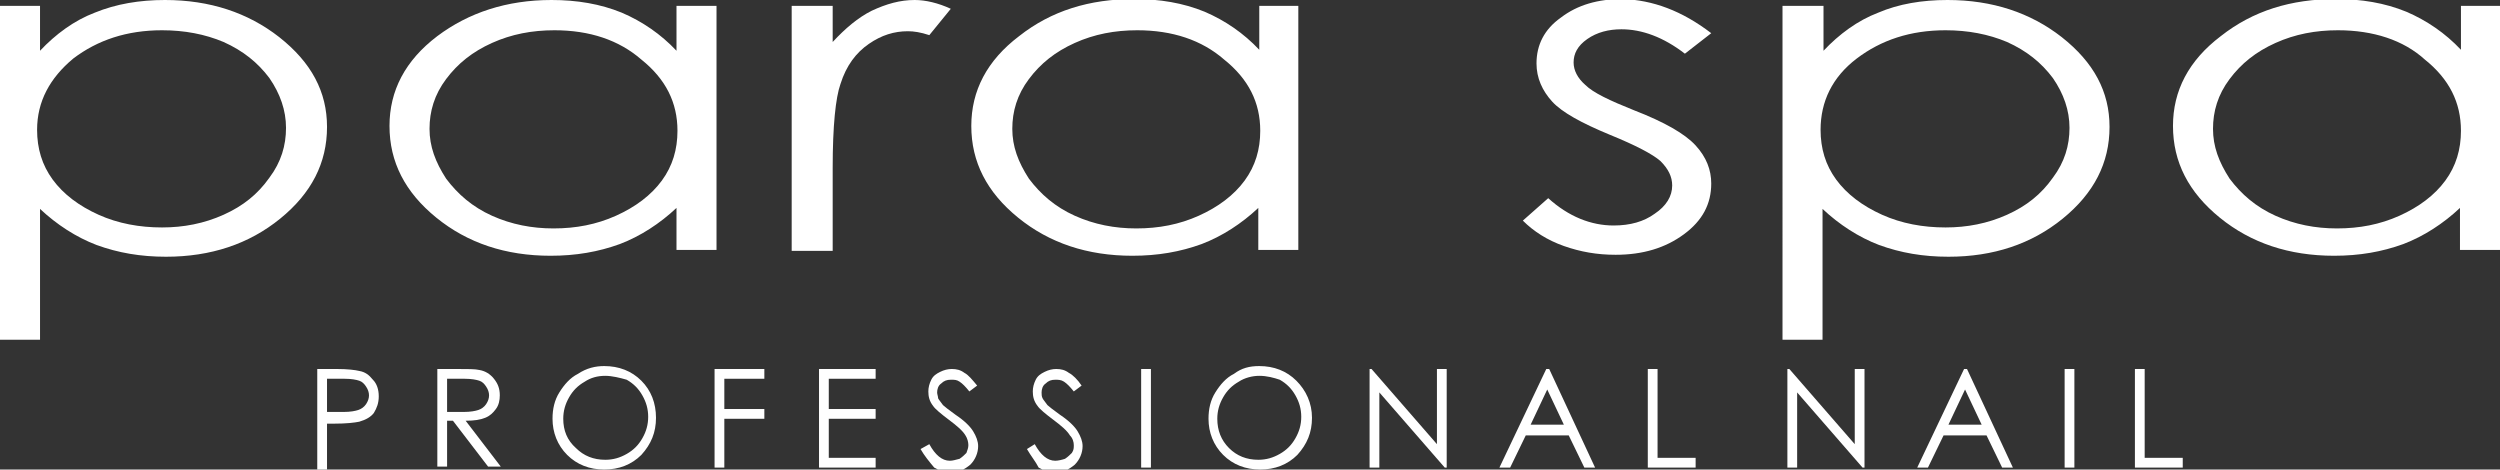
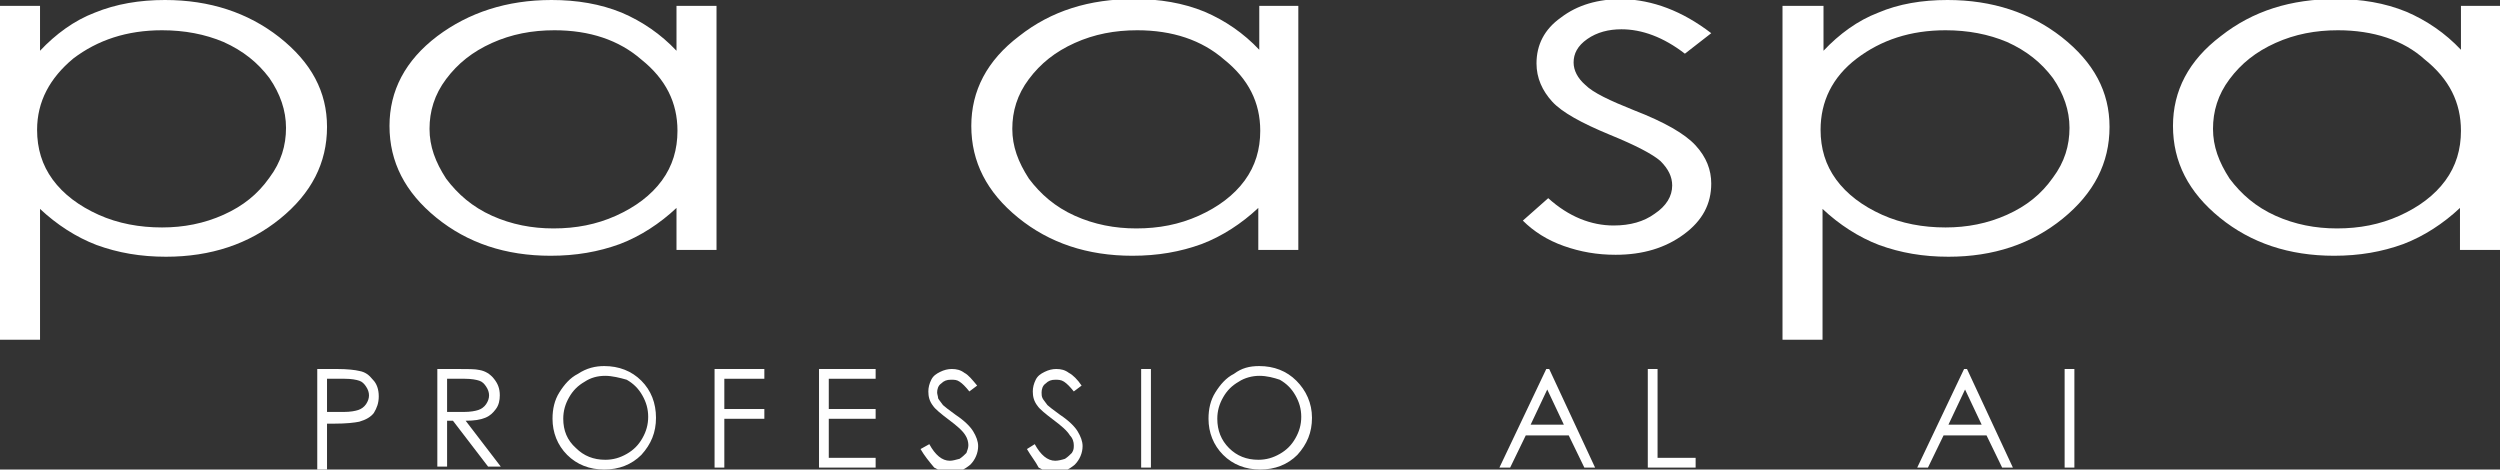
<svg xmlns="http://www.w3.org/2000/svg" version="1.1" id="レイヤー_1" x="0px" y="0px" viewBox="0 0 256.1 48.1" style="enable-background:new 0 0 256.1 48.1;" xml:space="preserve" preserveAspectRatio="none">
  <rect x="0" y="0" width="256.1" height="48.1" fill="#333333" stroke="none" />
  <style type="text/css">
	.st0{fill:#FFFFFF;}
</style>
  <g>
    <g>
      <g>
        <g>
          <g>
            <path class="st0" d="M32.5,37.8h2c1.1,0,1.9,0.1,2.3,0.2c0.6,0.1,1,0.4,1.4,0.9c0.4,0.4,0.6,1,0.6,1.7c0,0.7-0.2,1.2-0.5,1.7       c-0.3,0.4-0.8,0.7-1.5,0.9c-0.5,0.1-1.3,0.2-2.6,0.2h-0.7v4.7h-1V37.8z M33.5,38.8v3.4l1.7,0c0.7,0,1.2-0.1,1.5-0.2       c0.3-0.1,0.6-0.3,0.8-0.6c0.2-0.3,0.3-0.6,0.3-0.9c0-0.3-0.1-0.6-0.3-0.9c-0.2-0.3-0.4-0.5-0.7-0.6c-0.3-0.1-0.8-0.2-1.5-0.2       H33.5z" />
            <path class="st0" d="M44.8,37.8h2c1.1,0,1.9,0,2.3,0.1c0.6,0.1,1.1,0.4,1.5,0.9c0.4,0.5,0.6,1,0.6,1.7c0,0.5-0.1,1-0.4,1.4       c-0.3,0.4-0.6,0.7-1.1,0.9c-0.5,0.2-1.1,0.3-2,0.3l3.6,4.7H50l-3.6-4.7h-0.6v4.7h-1V37.8z M45.8,38.8v3.4l1.7,0       c0.7,0,1.2-0.1,1.5-0.2c0.3-0.1,0.6-0.3,0.8-0.6c0.2-0.3,0.3-0.6,0.3-0.9c0-0.3-0.1-0.6-0.3-0.9c-0.2-0.3-0.4-0.5-0.7-0.6       c-0.3-0.1-0.8-0.2-1.5-0.2H45.8z" />
            <path class="st0" d="M61.9,37.5c1.5,0,2.8,0.5,3.8,1.5c1,1,1.5,2.3,1.5,3.8c0,1.5-0.5,2.7-1.5,3.8c-1,1-2.3,1.5-3.8,1.5       c-1.5,0-2.8-0.5-3.8-1.5c-1-1-1.5-2.3-1.5-3.7c0-1,0.2-1.9,0.7-2.7c0.5-0.8,1.1-1.5,1.9-1.9C60.1,37.7,61,37.5,61.9,37.5        M62,38.5c-0.8,0-1.5,0.2-2.1,0.6c-0.7,0.4-1.2,0.9-1.6,1.6c-0.4,0.7-0.6,1.4-0.6,2.2c0,1.2,0.4,2.2,1.3,3       c0.8,0.8,1.8,1.2,3,1.2c0.8,0,1.5-0.2,2.2-0.6c0.7-0.4,1.2-0.9,1.6-1.6c0.4-0.7,0.6-1.4,0.6-2.2c0-0.8-0.2-1.5-0.6-2.2       c-0.4-0.7-0.9-1.2-1.6-1.6C63.5,38.7,62.7,38.5,62,38.5" />
            <polygon class="st0" points="73.2,37.8 78.3,37.8 78.3,38.8 74.2,38.8 74.2,41.9 78.3,41.9 78.3,42.9 74.2,42.9 74.2,47.9       73.2,47.9      " />
            <polygon class="st0" points="83.9,37.8 89.7,37.8 89.7,38.8 84.9,38.8 84.9,41.9 89.7,41.9 89.7,42.9 84.9,42.9 84.9,46.9       89.7,46.9 89.7,47.9 83.9,47.9      " />
            <path class="st0" d="M94.3,46l0.9-0.5c0.6,1.1,1.3,1.7,2.1,1.7c0.3,0,0.6-0.1,1-0.2c0.3-0.2,0.5-0.4,0.7-0.6       c0.1-0.3,0.2-0.5,0.2-0.8c0-0.3-0.1-0.7-0.3-1c-0.3-0.5-0.9-1-1.7-1.6c-0.8-0.6-1.4-1.1-1.6-1.4c-0.4-0.5-0.5-1-0.5-1.5       c0-0.4,0.1-0.8,0.3-1.2c0.2-0.4,0.5-0.6,0.9-0.8c0.4-0.2,0.8-0.3,1.2-0.3c0.5,0,0.9,0.1,1.3,0.4c0.4,0.2,0.8,0.7,1.3,1.3       l-0.8,0.6c-0.4-0.5-0.7-0.8-1-1c-0.3-0.2-0.5-0.2-0.9-0.2c-0.4,0-0.7,0.1-1,0.4c-0.3,0.2-0.4,0.6-0.4,0.9       c0,0.2,0.1,0.4,0.1,0.6c0.1,0.2,0.3,0.4,0.5,0.7c0.1,0.1,0.6,0.5,1.3,1c0.9,0.6,1.5,1.2,1.8,1.7c0.3,0.5,0.5,1,0.5,1.5       c0,0.7-0.3,1.4-0.8,1.9c-0.6,0.5-1.2,0.8-2,0.8c-0.6,0-1.2-0.2-1.7-0.5C95.2,47.3,94.7,46.7,94.3,46" />
            <path class="st0" d="M105.2,46l0.8-0.5c0.6,1.1,1.3,1.7,2.1,1.7c0.3,0,0.7-0.1,1-0.2c0.3-0.2,0.5-0.4,0.7-0.6       c0.2-0.3,0.2-0.5,0.2-0.8c0-0.3-0.1-0.7-0.4-1c-0.3-0.5-0.9-1-1.7-1.6c-0.8-0.6-1.4-1.1-1.6-1.4c-0.4-0.5-0.5-1-0.5-1.5       c0-0.4,0.1-0.8,0.3-1.2c0.2-0.4,0.5-0.6,0.9-0.8c0.4-0.2,0.8-0.3,1.2-0.3c0.5,0,0.9,0.1,1.3,0.4c0.4,0.2,0.9,0.7,1.3,1.3       l-0.8,0.6c-0.4-0.5-0.7-0.8-1-1c-0.3-0.2-0.6-0.2-0.9-0.2c-0.4,0-0.7,0.1-1,0.4c-0.3,0.2-0.4,0.6-0.4,0.9c0,0.2,0,0.4,0.1,0.6       c0.1,0.2,0.3,0.4,0.5,0.7c0.1,0.1,0.6,0.5,1.3,1c0.9,0.6,1.5,1.2,1.8,1.7c0.3,0.5,0.5,1,0.5,1.5c0,0.7-0.3,1.4-0.8,1.9       c-0.6,0.5-1.2,0.8-2,0.8c-0.6,0-1.2-0.2-1.7-0.5C106.1,47.3,105.6,46.7,105.2,46" />
            <rect x="116.9" y="37.8" class="st0" width="1" height="10.1" />
            <path class="st0" d="M129,37.5c1.5,0,2.8,0.5,3.8,1.5c1,1,1.6,2.3,1.6,3.8c0,1.5-0.5,2.7-1.5,3.8c-1,1-2.3,1.5-3.8,1.5       c-1.5,0-2.8-0.5-3.8-1.5c-1-1-1.5-2.3-1.5-3.7c0-1,0.2-1.9,0.7-2.7c0.5-0.8,1.1-1.5,1.9-1.9C127.2,37.7,128,37.5,129,37.5        M129,38.5c-0.7,0-1.5,0.2-2.1,0.6c-0.7,0.4-1.2,0.9-1.6,1.6c-0.4,0.7-0.6,1.4-0.6,2.2c0,1.2,0.4,2.2,1.2,3       c0.8,0.8,1.8,1.2,3,1.2c0.8,0,1.5-0.2,2.2-0.6c0.7-0.4,1.2-0.9,1.6-1.6c0.4-0.7,0.6-1.4,0.6-2.2c0-0.8-0.2-1.5-0.6-2.2       c-0.4-0.7-0.9-1.2-1.6-1.6C130.5,38.7,129.8,38.5,129,38.5" />
-             <polygon class="st0" points="140.3,47.9 140.3,37.8 140.5,37.8 147.2,45.5 147.2,37.8 148.2,37.8 148.2,47.9 148,47.9       141.3,40.2 141.3,47.9      " />
            <path class="st0" d="M158.7,37.8l4.7,10.1h-1.1l-1.6-3.3h-4.4l-1.6,3.3h-1.1l4.8-10.1H158.7z M158.5,39.9l-1.7,3.6h3.4       L158.5,39.9z" />
            <polygon class="st0" points="168.8,37.8 169.8,37.8 169.8,46.9 173.7,46.9 173.7,47.9 168.8,47.9      " />
-             <polygon class="st0" points="183.1,47.9 183.1,37.8 183.3,37.8 190,45.5 190,37.8 191,37.8 191,47.9 190.8,47.9 184.1,40.2       184.1,47.9      " />
            <path class="st0" d="M201.5,37.8l4.7,10.1h-1.1l-1.6-3.3h-4.4l-1.6,3.3h-1.1l4.8-10.1H201.5z M201.3,39.9l-1.7,3.6h3.4       L201.3,39.9z" />
            <rect x="211.5" y="37.8" class="st0" width="1" height="10.1" />
-             <polygon class="st0" points="218.7,37.8 219.7,37.8 219.7,46.9 223.6,46.9 223.6,47.9 218.7,47.9      " />
          </g>
        </g>
      </g>
    </g>
    <g>
      <g>
        <g>
          <g>
            <path class="st0" d="M0,0.6h4.1v4.6c1.6-1.7,3.5-3.1,5.6-3.9C11.9,0.4,14.3,0,16.9,0c4.6,0,8.5,1.3,11.7,3.8       c3.3,2.6,4.9,5.6,4.9,9.2c0,3.7-1.6,6.8-4.8,9.4c-3.2,2.6-7.1,3.9-11.7,3.9c-2.6,0-4.9-0.4-7.1-1.2c-2.1-0.8-4.1-2.1-5.8-3.7       v13.4H0V0.6z M16.6,3.1C13,3.1,10,4.1,7.5,6C5.1,8,3.8,10.4,3.8,13.3c0,1.9,0.5,3.6,1.6,5.1c1.1,1.5,2.7,2.7,4.7,3.6       c2,0.9,4.2,1.3,6.5,1.3c2.2,0,4.3-0.4,6.3-1.3c2-0.9,3.5-2.1,4.7-3.8c1.2-1.6,1.7-3.3,1.7-5.1c0-1.8-0.6-3.5-1.7-5.1       c-1.2-1.6-2.7-2.8-4.7-3.7C21,3.5,18.9,3.1,16.6,3.1z" />
            <path class="st0" d="M73.4,0.6v25h-4.1v-4.3c-1.7,1.6-3.7,2.9-5.8,3.7c-2.2,0.8-4.5,1.2-7.1,1.2c-4.6,0-8.5-1.3-11.7-3.9       c-3.2-2.6-4.8-5.7-4.8-9.4c0-3.6,1.6-6.7,4.9-9.2C48,1.3,51.9,0,56.5,0c2.6,0,5,0.4,7.2,1.3c2.1,0.9,4,2.2,5.6,3.9V0.6H73.4z        M56.8,3.1c-2.3,0-4.4,0.4-6.4,1.3c-2,0.9-3.5,2.1-4.7,3.7c-1.2,1.6-1.7,3.3-1.7,5.1c0,1.8,0.6,3.4,1.7,5.1       c1.2,1.6,2.7,2.9,4.7,3.8c2,0.9,4.1,1.3,6.3,1.3c2.3,0,4.4-0.4,6.4-1.3c2-0.9,3.6-2.1,4.7-3.6c1.1-1.5,1.6-3.2,1.6-5.1       c0-2.9-1.2-5.3-3.7-7.3C63.4,4.1,60.4,3.1,56.8,3.1z" />
-             <path class="st0" d="M81.1,0.6h4.2v3.7c1.3-1.4,2.6-2.5,4-3.2C90.8,0.4,92.2,0,93.7,0c1.1,0,2.4,0.3,3.7,0.9l-2.2,2.7       c-0.9-0.3-1.6-0.4-2.2-0.4c-1.4,0-2.7,0.4-4,1.3c-1.3,0.9-2.3,2.2-2.9,4.1c-0.5,1.4-0.8,4.3-0.8,8.6v8.5h-4.2V0.6z" />
            <path class="st0" d="M133,0.6v25h-4.1v-4.3c-1.7,1.6-3.7,2.9-5.8,3.7c-2.2,0.8-4.5,1.2-7.1,1.2c-4.6,0-8.5-1.3-11.7-3.9       c-3.2-2.6-4.8-5.7-4.8-9.4c0-3.6,1.6-6.7,4.9-9.2c3.3-2.6,7.2-3.8,11.8-3.8c2.6,0,5,0.4,7.2,1.3c2.1,0.9,4,2.2,5.6,3.9V0.6H133       z M116.5,3.1c-2.3,0-4.4,0.4-6.4,1.3c-2,0.9-3.5,2.1-4.7,3.7c-1.2,1.6-1.7,3.3-1.7,5.1c0,1.8,0.6,3.4,1.7,5.1       c1.2,1.6,2.7,2.9,4.7,3.8c2,0.9,4.1,1.3,6.3,1.3c2.3,0,4.4-0.4,6.4-1.3c2-0.9,3.6-2.1,4.7-3.6c1.1-1.5,1.6-3.2,1.6-5.1       c0-2.9-1.2-5.3-3.7-7.3C123.1,4.1,120.1,3.1,116.5,3.1z" />
            <path class="st0" d="M175.3,3.4l-2.7,2.1c-2.2-1.7-4.4-2.5-6.5-2.5c-1.3,0-2.5,0.3-3.5,1c-1,0.7-1.4,1.5-1.4,2.4       c0,0.8,0.4,1.6,1.2,2.3c0.8,0.8,2.5,1.6,5,2.6c3.1,1.2,5.2,2.4,6.3,3.6c1.1,1.2,1.6,2.5,1.6,3.9c0,2.1-0.9,3.8-2.8,5.2       c-1.9,1.4-4.2,2.1-7,2.1c-1.9,0-3.6-0.3-5.3-0.9c-1.7-0.6-3.1-1.5-4.2-2.6l2.6-2.3c2.1,1.9,4.4,2.8,6.7,2.8       c1.7,0,3.1-0.4,4.2-1.2c1.2-0.8,1.8-1.8,1.8-2.9c0-0.9-0.4-1.7-1.2-2.5c-0.8-0.7-2.5-1.6-5.2-2.7c-2.9-1.2-4.9-2.3-5.9-3.4       c-1-1.1-1.6-2.4-1.6-3.9c0-1.9,0.8-3.5,2.5-4.7c1.7-1.3,3.8-1.9,6.3-1.9C169.3,0,172.3,1.1,175.3,3.4z" />
            <path class="st0" d="M182.7,0.6l4.1,0v4.6c1.6-1.7,3.5-3.1,5.6-3.9c2.1-0.9,4.5-1.3,7.1-1.3c4.6,0,8.5,1.3,11.7,3.8       c3.3,2.6,4.9,5.6,4.9,9.2c0,3.7-1.6,6.8-4.8,9.4c-3.2,2.6-7.1,3.9-11.7,3.9c-2.6,0-4.9-0.4-7.1-1.2c-2.1-0.8-4.1-2.1-5.8-3.7       v13.4h-4.1V0.6z M199.3,3.1c-3.6,0-6.6,1-9.1,2.9c-2.5,1.9-3.7,4.4-3.7,7.3c0,1.9,0.5,3.6,1.6,5.1c1.1,1.5,2.7,2.7,4.7,3.6       c2,0.9,4.2,1.3,6.5,1.3c2.2,0,4.3-0.4,6.3-1.3c2-0.9,3.5-2.1,4.7-3.8c1.2-1.6,1.7-3.3,1.7-5.1c0-1.8-0.6-3.5-1.7-5.1       c-1.2-1.6-2.7-2.8-4.7-3.7C203.7,3.5,201.6,3.1,199.3,3.1z" />
            <path class="st0" d="M256.1,0.6v25H252v-4.3c-1.7,1.6-3.7,2.9-5.8,3.7c-2.2,0.8-4.5,1.2-7.1,1.2c-4.6,0-8.5-1.3-11.7-3.9       c-3.2-2.6-4.8-5.7-4.8-9.4c0-3.6,1.6-6.7,4.9-9.2c3.3-2.6,7.2-3.8,11.8-3.8c2.6,0,5,0.4,7.2,1.3c2.1,0.9,4,2.2,5.6,3.9V0.6       H256.1z M239.5,3.1c-2.3,0-4.4,0.4-6.4,1.3c-2,0.9-3.5,2.1-4.7,3.7c-1.2,1.6-1.7,3.3-1.7,5.1c0,1.8,0.6,3.4,1.7,5.1       c1.2,1.6,2.7,2.9,4.7,3.8c2,0.9,4.1,1.3,6.3,1.3c2.3,0,4.4-0.4,6.4-1.3c2-0.9,3.6-2.1,4.7-3.6c1.1-1.5,1.6-3.2,1.6-5.1       c0-2.9-1.2-5.3-3.7-7.3C246.2,4.1,243.1,3.1,239.5,3.1z" />
          </g>
        </g>
      </g>
    </g>
  </g>
</svg>